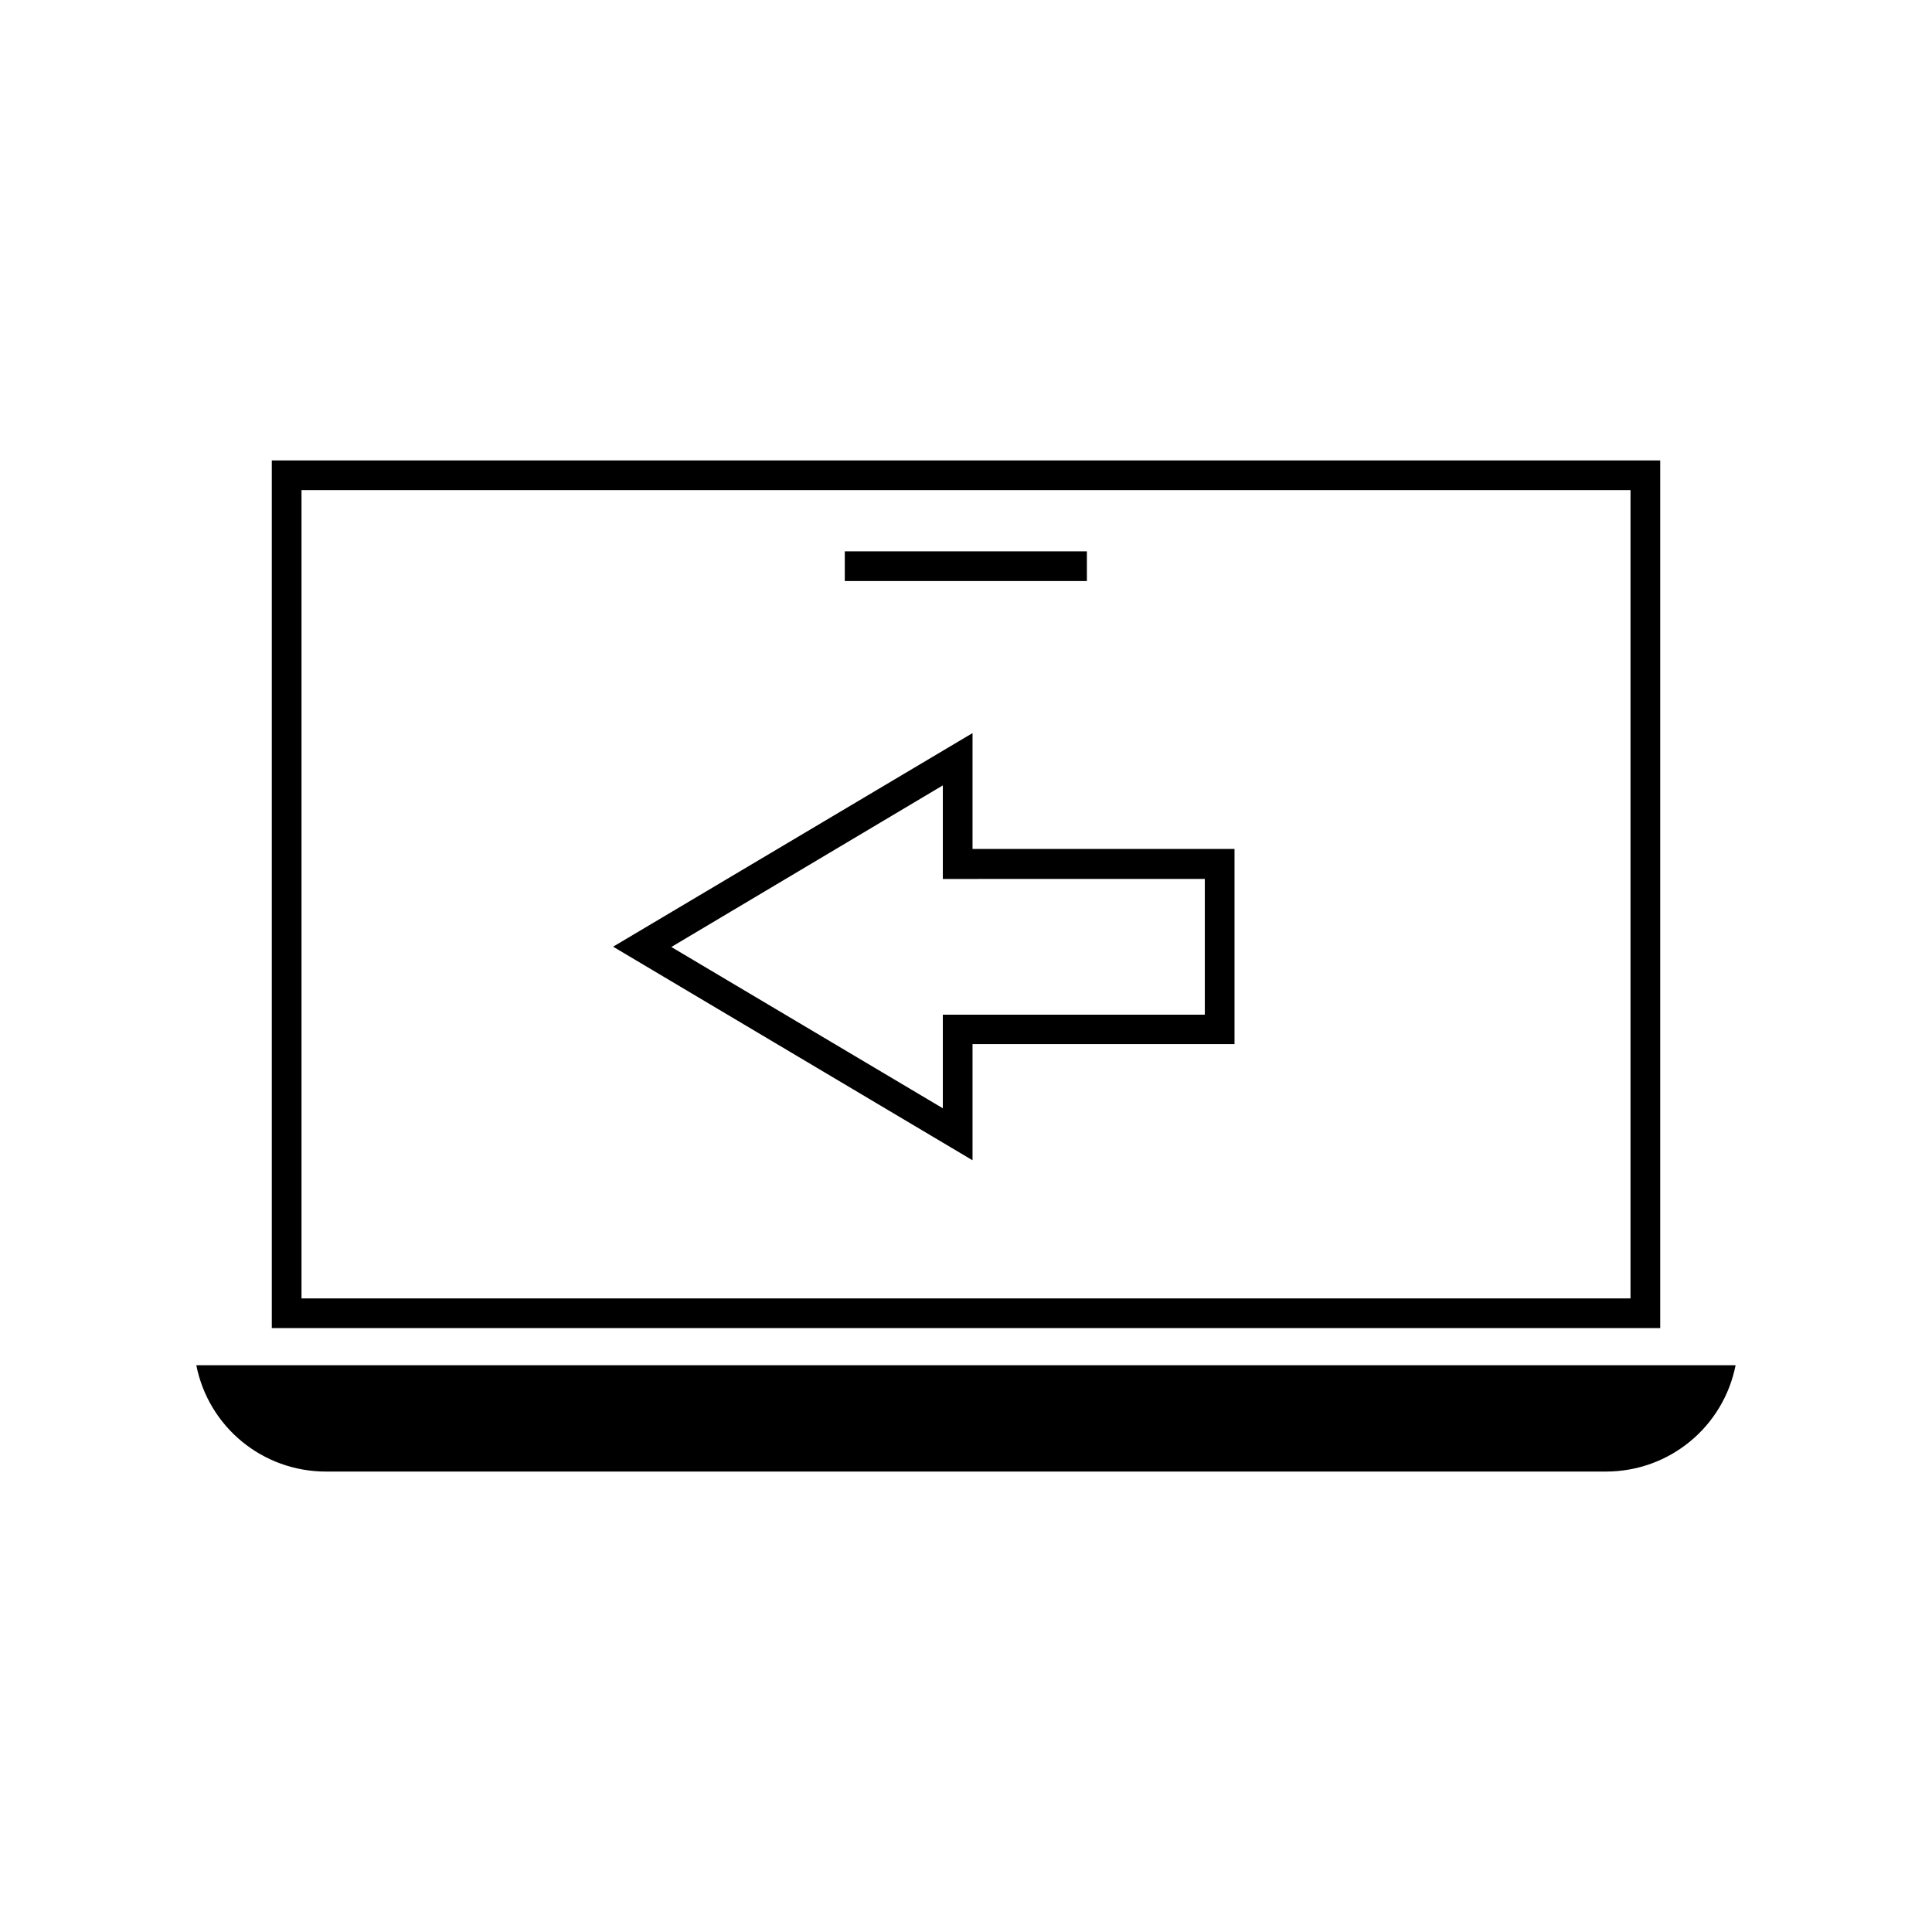
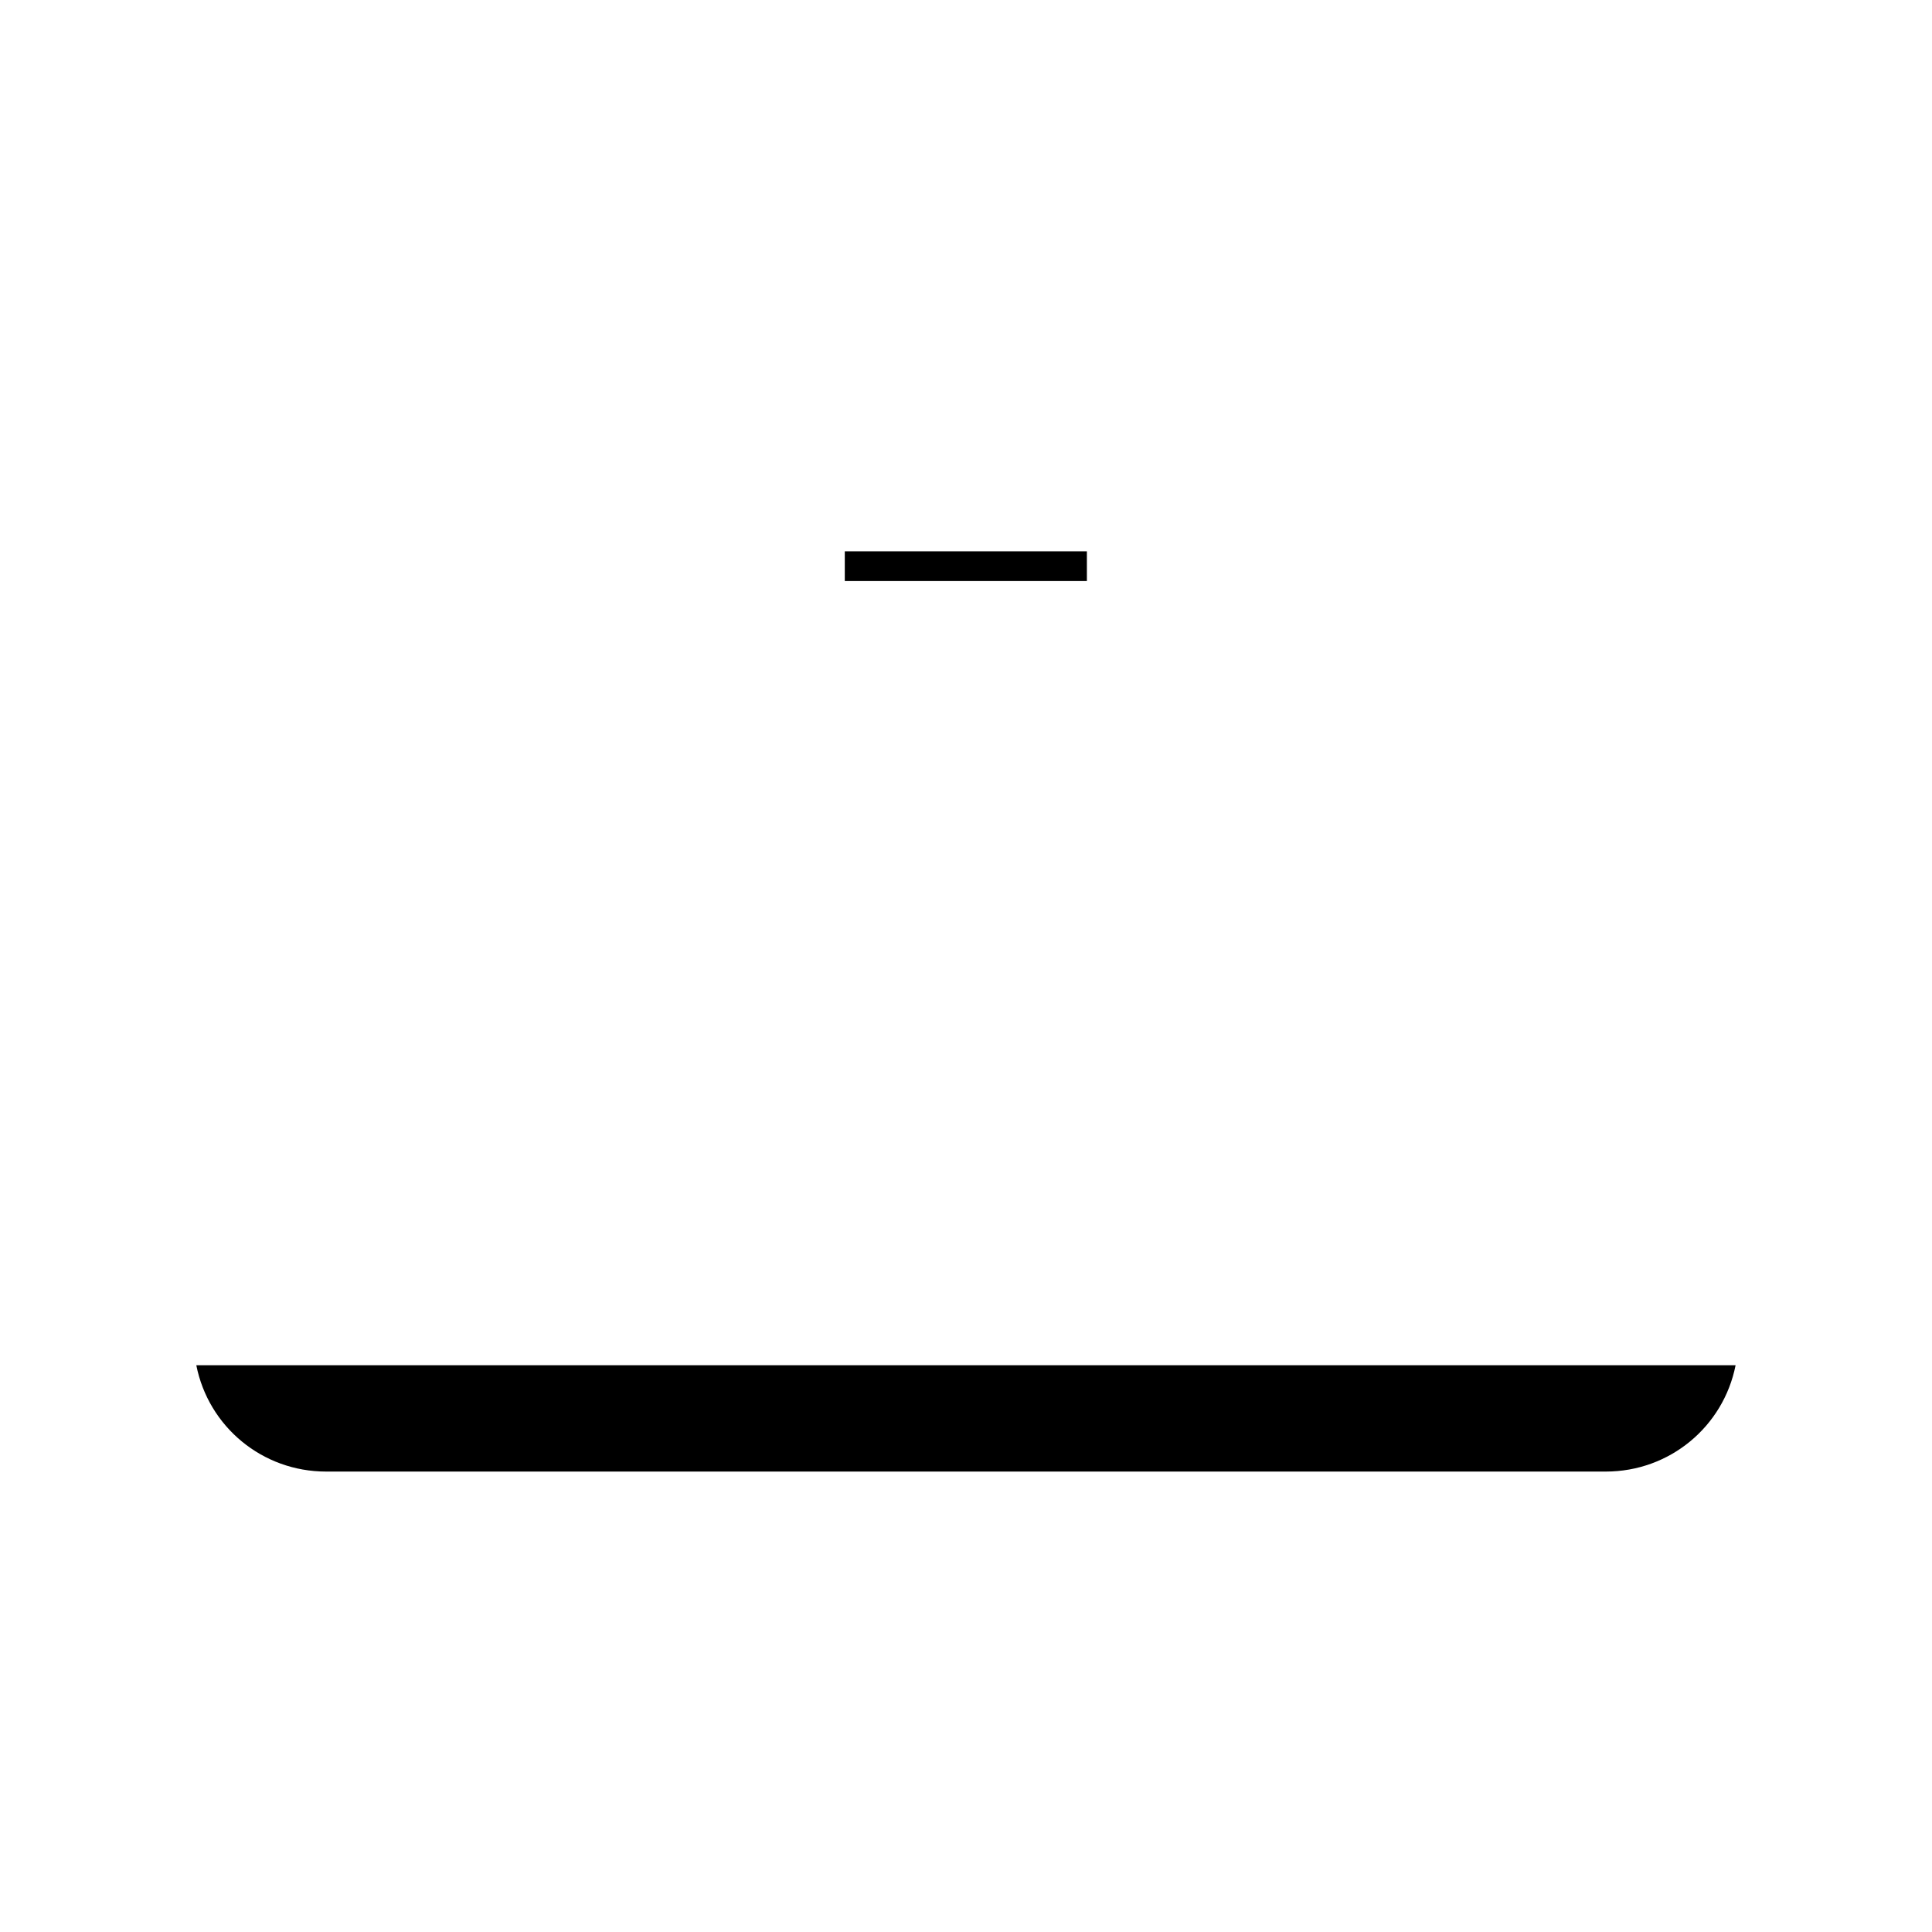
<svg xmlns="http://www.w3.org/2000/svg" fill="#000000" width="800px" height="800px" version="1.1" viewBox="144 144 512 512">
  <g>
    <path d="m367.88 290.11h64.156v7.871h-64.156z" />
-     <path d="m401.73 338.28-95.25 56.602 95.25 56.602v-30.781h69.43v-51.719h-69.43zm61.559 38.652v35.977h-69.43v24.797l-71.949-42.746 71.949-42.824v24.797z" />
-     <path d="m216.03 495.96h367.94v-229.94h-367.94zm7.871-222.07h352.2v214.2l-352.2-0.004z" />
-     <path d="m230.43 533.98h339.12c16.926 0 31.172-11.887 34.402-28.184h-407.93c3.227 16.297 17.477 28.184 34.398 28.184z" />
+     <path d="m230.43 533.98h339.12c16.926 0 31.172-11.887 34.402-28.184h-407.93c3.227 16.297 17.477 28.184 34.398 28.184" />
  </g>
</svg>